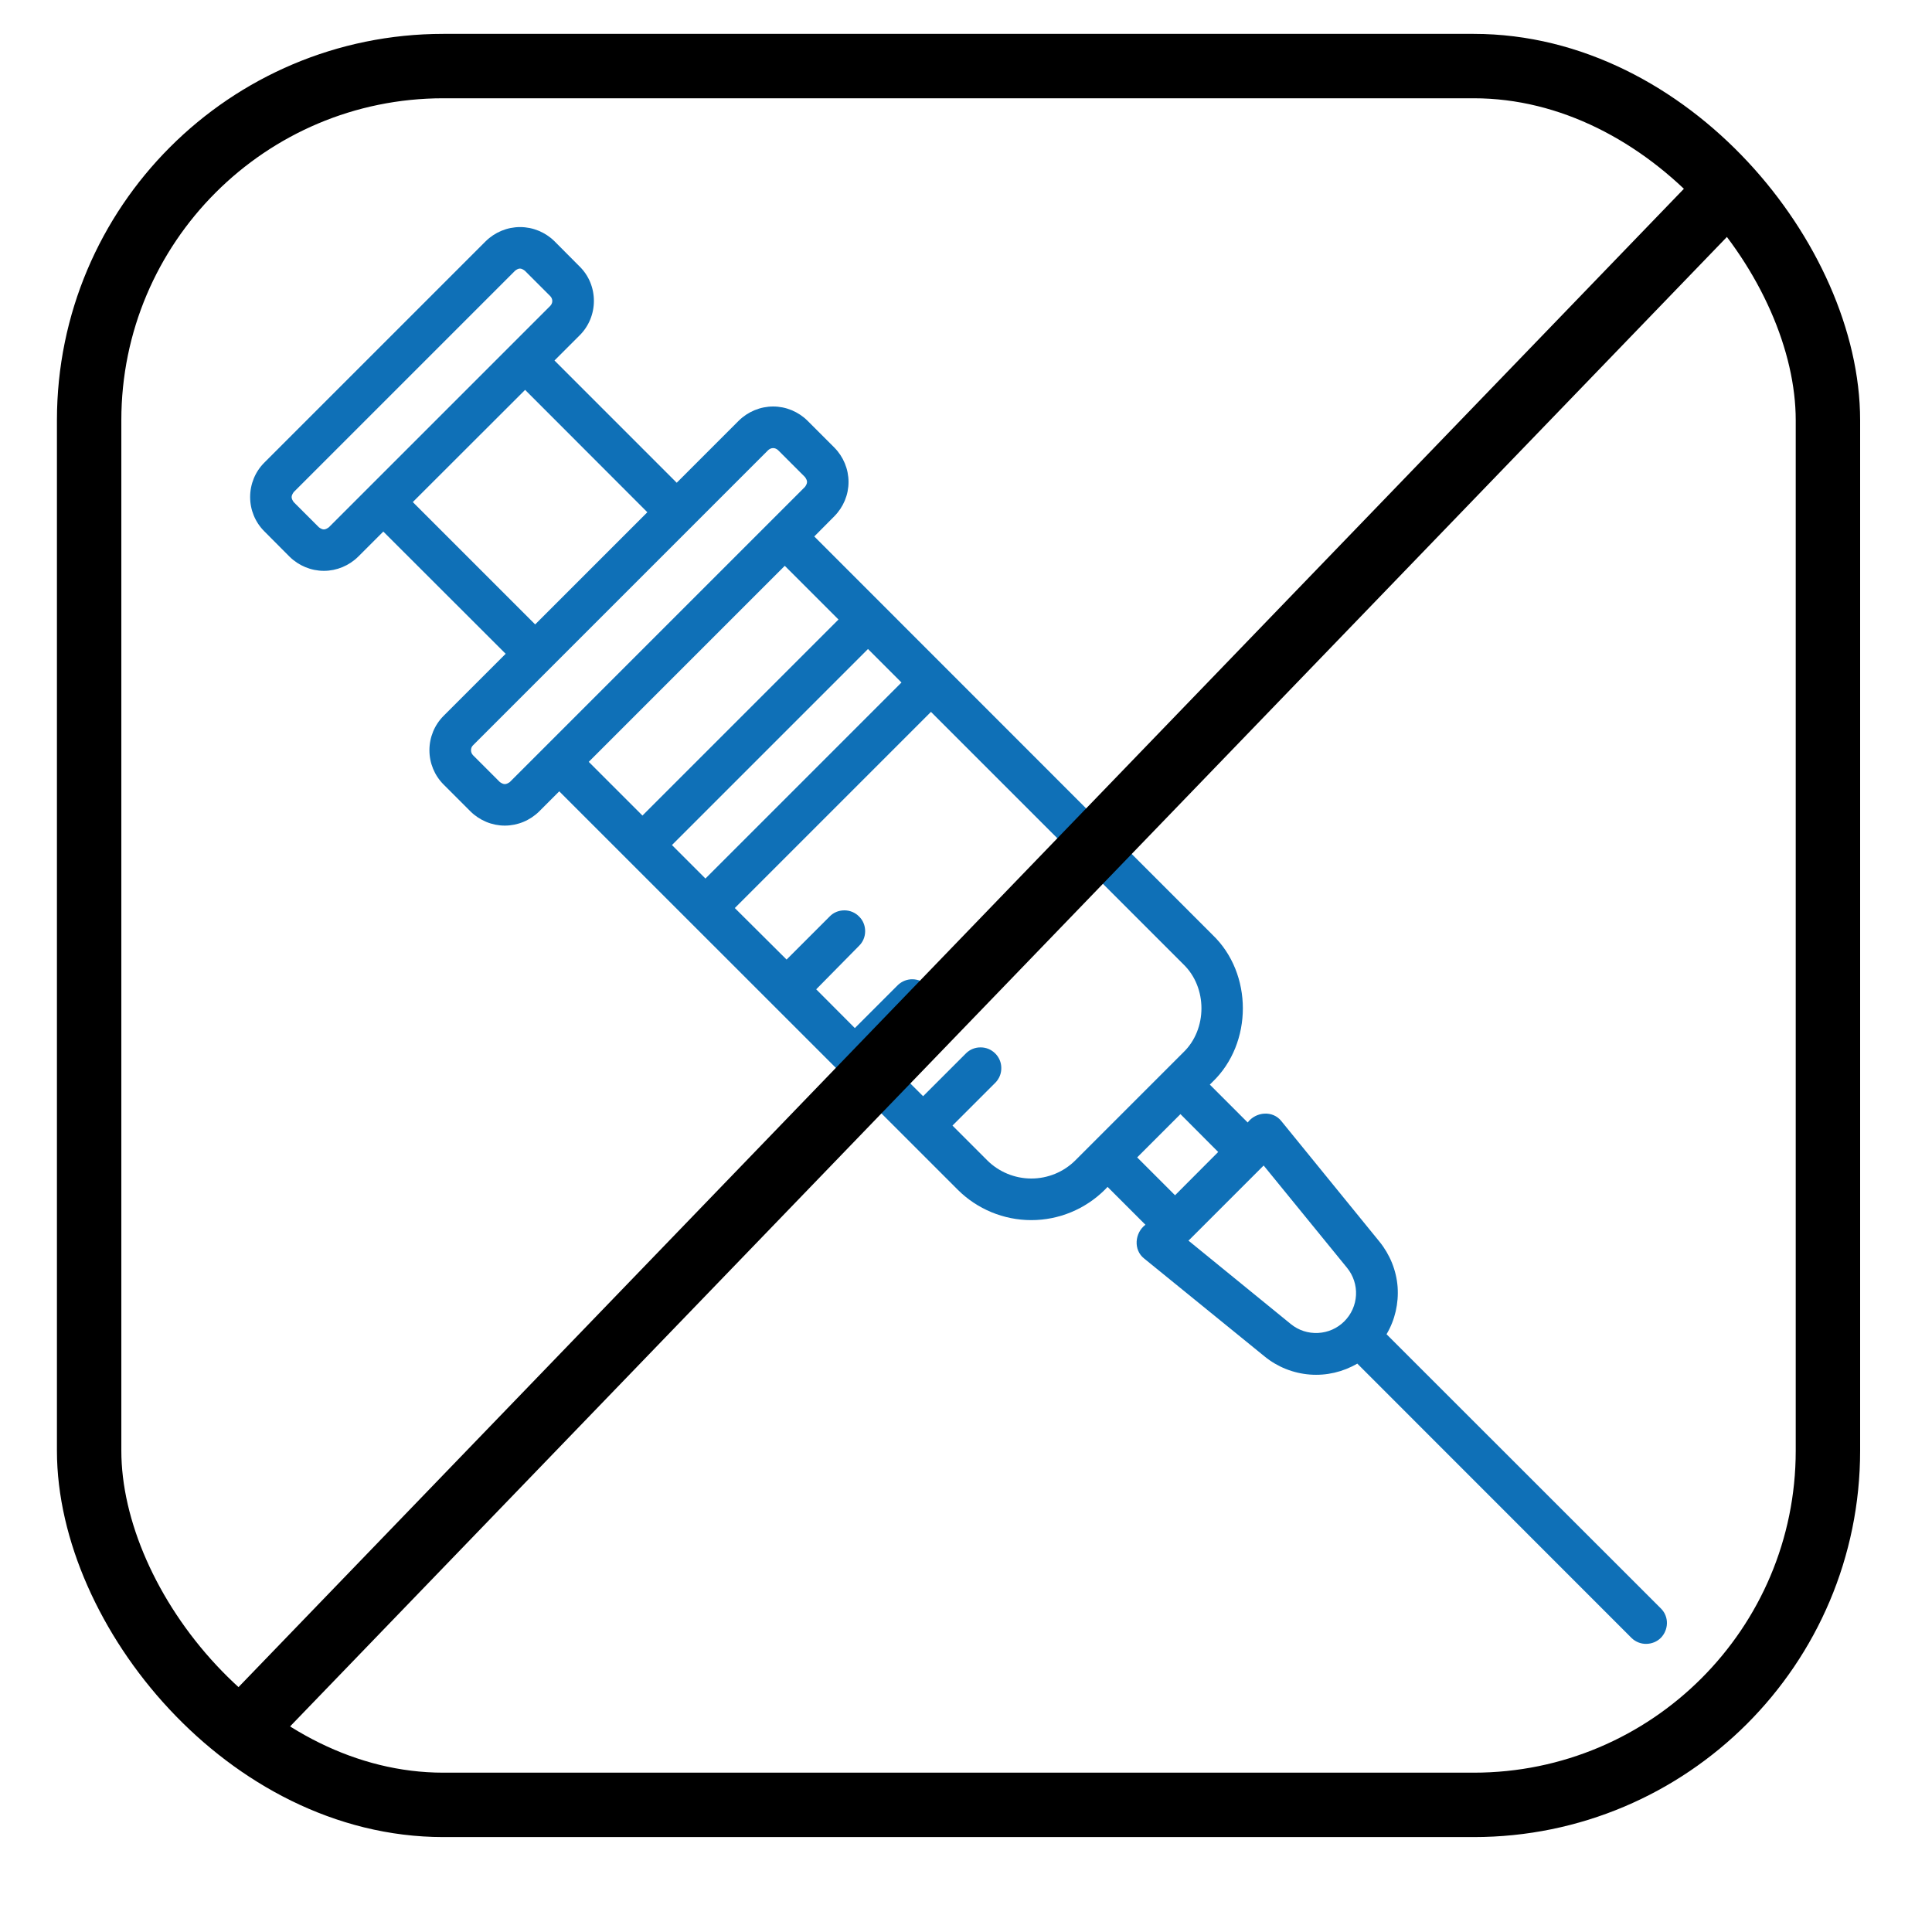
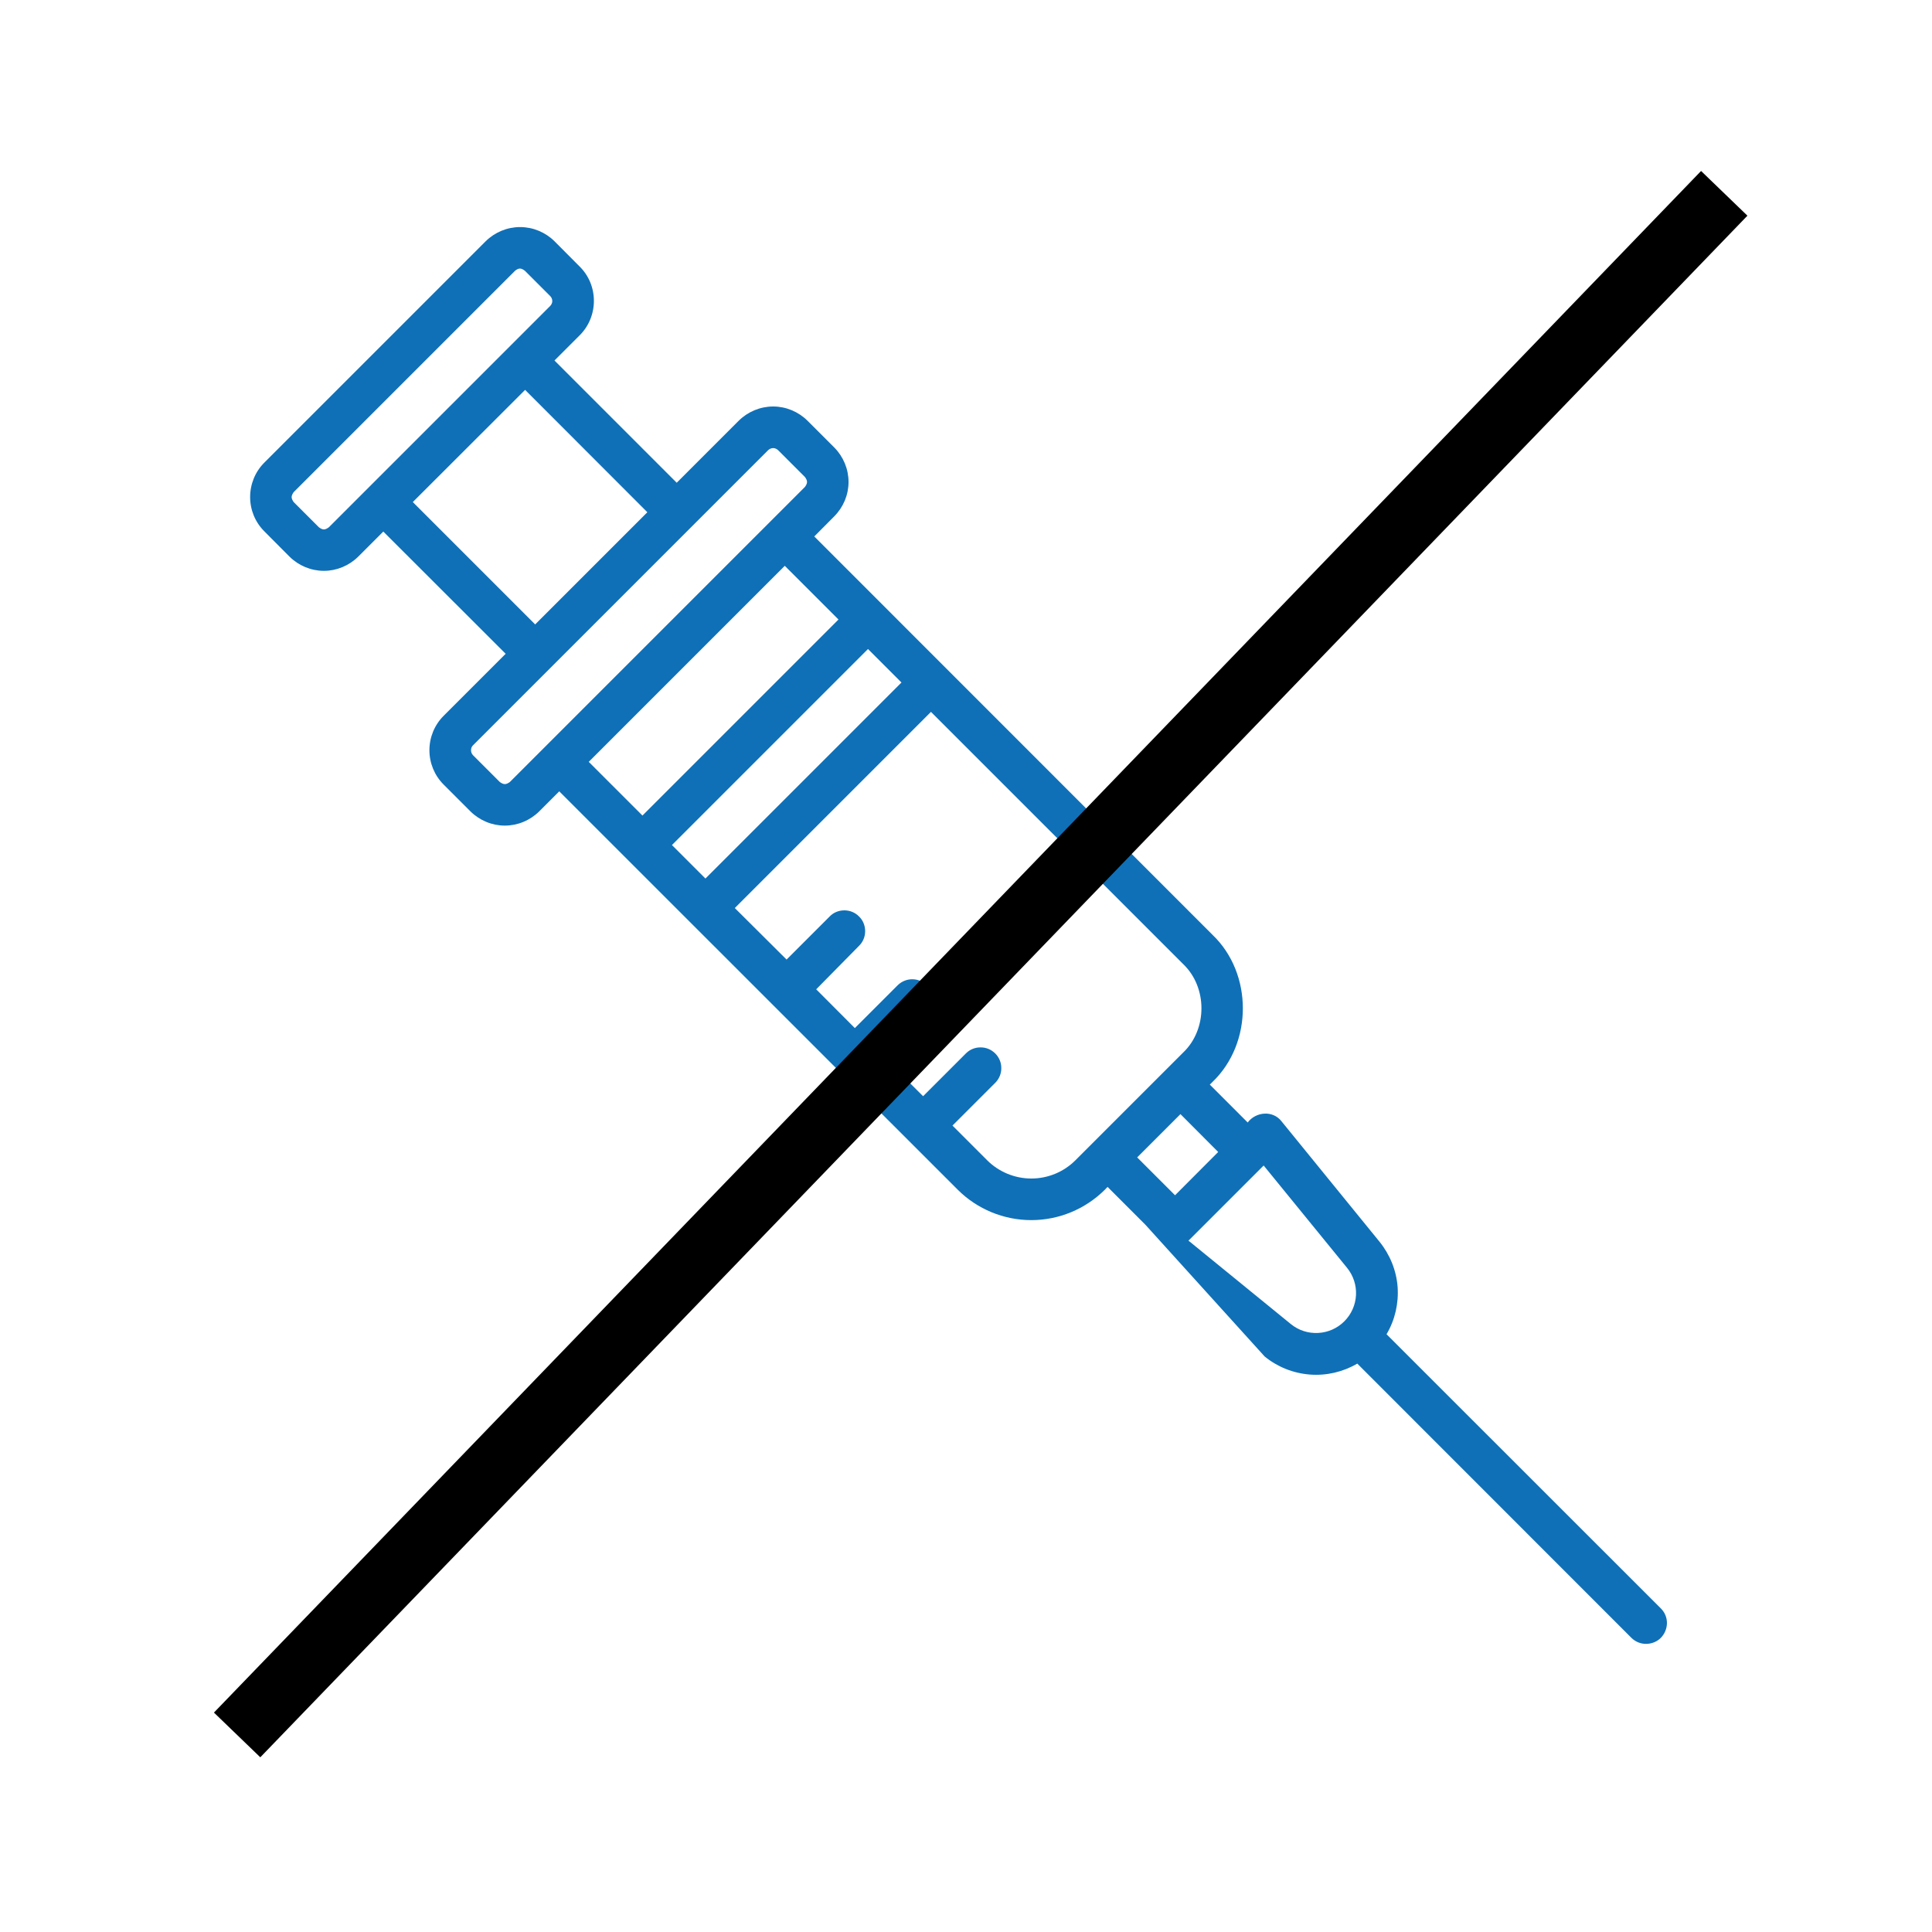
<svg xmlns="http://www.w3.org/2000/svg" width="15" height="15" viewBox="0 0 15 15" fill="none">
-   <rect x="0.692" y="0.513" width="13.5" height="13.5" rx="2.75" stroke="black" stroke-width="0.5" />
-   <path d="M3.771 1.873L2.052 3.592C1.981 3.663 1.942 3.759 1.942 3.859C1.942 3.959 1.981 4.054 2.052 4.125L2.248 4.322C2.319 4.392 2.415 4.432 2.515 4.432C2.614 4.432 2.71 4.392 2.781 4.322L2.976 4.127L3.926 5.076L3.444 5.558C3.373 5.629 3.334 5.725 3.334 5.825C3.334 5.924 3.373 6.02 3.444 6.091L3.653 6.3C3.724 6.37 3.82 6.41 3.919 6.41C4.019 6.41 4.115 6.37 4.186 6.3L4.342 6.144L7.436 9.237C7.587 9.388 7.793 9.473 8.007 9.473C8.221 9.473 8.426 9.388 8.578 9.237L8.599 9.215L8.893 9.509C8.81 9.572 8.798 9.704 8.883 9.771L9.819 10.532C9.918 10.613 10.041 10.662 10.17 10.672C10.298 10.682 10.427 10.652 10.538 10.587L12.669 12.719C12.7 12.748 12.741 12.764 12.783 12.763C12.825 12.762 12.865 12.746 12.895 12.716C12.924 12.686 12.941 12.646 12.942 12.604C12.943 12.562 12.927 12.521 12.898 12.491L10.765 10.359C10.831 10.248 10.86 10.119 10.851 9.991C10.841 9.862 10.791 9.74 10.71 9.64L9.949 8.705C9.882 8.619 9.75 8.631 9.687 8.715L9.393 8.421L9.414 8.4C9.728 8.099 9.728 7.558 9.414 7.258L6.322 4.165L6.478 4.008C6.548 3.937 6.588 3.842 6.588 3.742C6.588 3.642 6.548 3.546 6.478 3.475L6.269 3.266C6.198 3.196 6.102 3.156 6.003 3.156C5.903 3.156 5.807 3.196 5.736 3.266L5.254 3.748L4.305 2.799L4.501 2.603C4.572 2.532 4.611 2.436 4.611 2.336C4.611 2.236 4.572 2.14 4.501 2.07L4.305 1.873C4.234 1.803 4.138 1.763 4.038 1.763C3.938 1.763 3.842 1.803 3.771 1.873ZM5.217 6.561L6.739 5.039L6.999 5.299L5.477 6.821L5.217 6.561ZM10.459 9.844C10.507 9.903 10.532 9.979 10.528 10.055C10.524 10.132 10.492 10.204 10.437 10.259C10.383 10.313 10.311 10.345 10.234 10.349C10.157 10.353 10.082 10.329 10.022 10.28L9.227 9.632L9.237 9.623L9.801 9.059L9.811 9.049L10.459 9.844ZM9.458 8.944L9.123 9.28L8.829 8.986L9.165 8.65L9.458 8.944ZM9.187 7.486C9.375 7.666 9.375 7.991 9.187 8.171L8.35 9.008C8.259 9.099 8.136 9.15 8.007 9.15C7.879 9.15 7.755 9.099 7.664 9.008L7.395 8.739L7.73 8.404C7.759 8.373 7.775 8.333 7.774 8.291C7.774 8.249 7.757 8.209 7.727 8.179C7.697 8.149 7.657 8.132 7.615 8.132C7.573 8.131 7.532 8.147 7.502 8.176L7.167 8.511L6.866 8.211L7.201 7.875C7.23 7.845 7.245 7.804 7.245 7.762C7.244 7.72 7.227 7.68 7.198 7.65C7.168 7.621 7.128 7.604 7.086 7.603C7.044 7.602 7.003 7.618 6.972 7.647L6.637 7.982L6.337 7.681L6.669 7.344C6.7 7.314 6.717 7.273 6.717 7.23C6.717 7.187 6.701 7.146 6.67 7.116C6.64 7.085 6.599 7.068 6.556 7.068C6.513 7.068 6.472 7.084 6.442 7.115L6.107 7.45L5.705 7.05L7.228 5.527L9.187 7.486ZM6.093 4.393L6.51 4.81L4.988 6.332L4.571 5.915L5.005 5.481L6.093 4.393ZM6.041 3.495L6.25 3.704C6.271 3.734 6.271 3.75 6.25 3.78L3.958 6.072C3.927 6.093 3.912 6.093 3.881 6.072L3.672 5.863C3.662 5.852 3.657 5.839 3.657 5.825C3.657 5.81 3.662 5.797 3.672 5.787L5.964 3.495C5.975 3.485 5.988 3.479 6.003 3.479C6.017 3.479 6.03 3.485 6.041 3.495ZM5.026 3.977L4.155 4.848L3.205 3.898L4.077 3.027L5.026 3.977ZM4.075 2.102L4.272 2.299C4.282 2.309 4.288 2.323 4.288 2.337C4.288 2.351 4.282 2.365 4.272 2.375L2.553 4.094C2.522 4.116 2.507 4.116 2.476 4.094L2.28 3.898C2.259 3.867 2.259 3.852 2.28 3.821L3.999 2.102C4.029 2.079 4.045 2.08 4.075 2.102Z" fill="#0F70B7" />
+   <path d="M3.771 1.873L2.052 3.592C1.981 3.663 1.942 3.759 1.942 3.859C1.942 3.959 1.981 4.054 2.052 4.125L2.248 4.322C2.319 4.392 2.415 4.432 2.515 4.432C2.614 4.432 2.71 4.392 2.781 4.322L2.976 4.127L3.926 5.076L3.444 5.558C3.373 5.629 3.334 5.725 3.334 5.825C3.334 5.924 3.373 6.02 3.444 6.091L3.653 6.3C3.724 6.37 3.82 6.41 3.919 6.41C4.019 6.41 4.115 6.37 4.186 6.3L4.342 6.144L7.436 9.237C7.587 9.388 7.793 9.473 8.007 9.473C8.221 9.473 8.426 9.388 8.578 9.237L8.599 9.215L8.893 9.509L9.819 10.532C9.918 10.613 10.041 10.662 10.17 10.672C10.298 10.682 10.427 10.652 10.538 10.587L12.669 12.719C12.7 12.748 12.741 12.764 12.783 12.763C12.825 12.762 12.865 12.746 12.895 12.716C12.924 12.686 12.941 12.646 12.942 12.604C12.943 12.562 12.927 12.521 12.898 12.491L10.765 10.359C10.831 10.248 10.86 10.119 10.851 9.991C10.841 9.862 10.791 9.74 10.71 9.64L9.949 8.705C9.882 8.619 9.75 8.631 9.687 8.715L9.393 8.421L9.414 8.4C9.728 8.099 9.728 7.558 9.414 7.258L6.322 4.165L6.478 4.008C6.548 3.937 6.588 3.842 6.588 3.742C6.588 3.642 6.548 3.546 6.478 3.475L6.269 3.266C6.198 3.196 6.102 3.156 6.003 3.156C5.903 3.156 5.807 3.196 5.736 3.266L5.254 3.748L4.305 2.799L4.501 2.603C4.572 2.532 4.611 2.436 4.611 2.336C4.611 2.236 4.572 2.14 4.501 2.07L4.305 1.873C4.234 1.803 4.138 1.763 4.038 1.763C3.938 1.763 3.842 1.803 3.771 1.873ZM5.217 6.561L6.739 5.039L6.999 5.299L5.477 6.821L5.217 6.561ZM10.459 9.844C10.507 9.903 10.532 9.979 10.528 10.055C10.524 10.132 10.492 10.204 10.437 10.259C10.383 10.313 10.311 10.345 10.234 10.349C10.157 10.353 10.082 10.329 10.022 10.28L9.227 9.632L9.237 9.623L9.801 9.059L9.811 9.049L10.459 9.844ZM9.458 8.944L9.123 9.28L8.829 8.986L9.165 8.65L9.458 8.944ZM9.187 7.486C9.375 7.666 9.375 7.991 9.187 8.171L8.35 9.008C8.259 9.099 8.136 9.15 8.007 9.15C7.879 9.15 7.755 9.099 7.664 9.008L7.395 8.739L7.73 8.404C7.759 8.373 7.775 8.333 7.774 8.291C7.774 8.249 7.757 8.209 7.727 8.179C7.697 8.149 7.657 8.132 7.615 8.132C7.573 8.131 7.532 8.147 7.502 8.176L7.167 8.511L6.866 8.211L7.201 7.875C7.23 7.845 7.245 7.804 7.245 7.762C7.244 7.72 7.227 7.68 7.198 7.65C7.168 7.621 7.128 7.604 7.086 7.603C7.044 7.602 7.003 7.618 6.972 7.647L6.637 7.982L6.337 7.681L6.669 7.344C6.7 7.314 6.717 7.273 6.717 7.23C6.717 7.187 6.701 7.146 6.67 7.116C6.64 7.085 6.599 7.068 6.556 7.068C6.513 7.068 6.472 7.084 6.442 7.115L6.107 7.45L5.705 7.05L7.228 5.527L9.187 7.486ZM6.093 4.393L6.51 4.81L4.988 6.332L4.571 5.915L5.005 5.481L6.093 4.393ZM6.041 3.495L6.25 3.704C6.271 3.734 6.271 3.75 6.25 3.78L3.958 6.072C3.927 6.093 3.912 6.093 3.881 6.072L3.672 5.863C3.662 5.852 3.657 5.839 3.657 5.825C3.657 5.81 3.662 5.797 3.672 5.787L5.964 3.495C5.975 3.485 5.988 3.479 6.003 3.479C6.017 3.479 6.03 3.485 6.041 3.495ZM5.026 3.977L4.155 4.848L3.205 3.898L4.077 3.027L5.026 3.977ZM4.075 2.102L4.272 2.299C4.282 2.309 4.288 2.323 4.288 2.337C4.288 2.351 4.282 2.365 4.272 2.375L2.553 4.094C2.522 4.116 2.507 4.116 2.476 4.094L2.28 3.898C2.259 3.867 2.259 3.852 2.28 3.821L3.999 2.102C4.029 2.079 4.045 2.08 4.075 2.102Z" fill="#0F70B7" />
  <path d="M1.841 13.47L13.387 1.501" stroke="black" stroke-width="0.5" />
</svg>